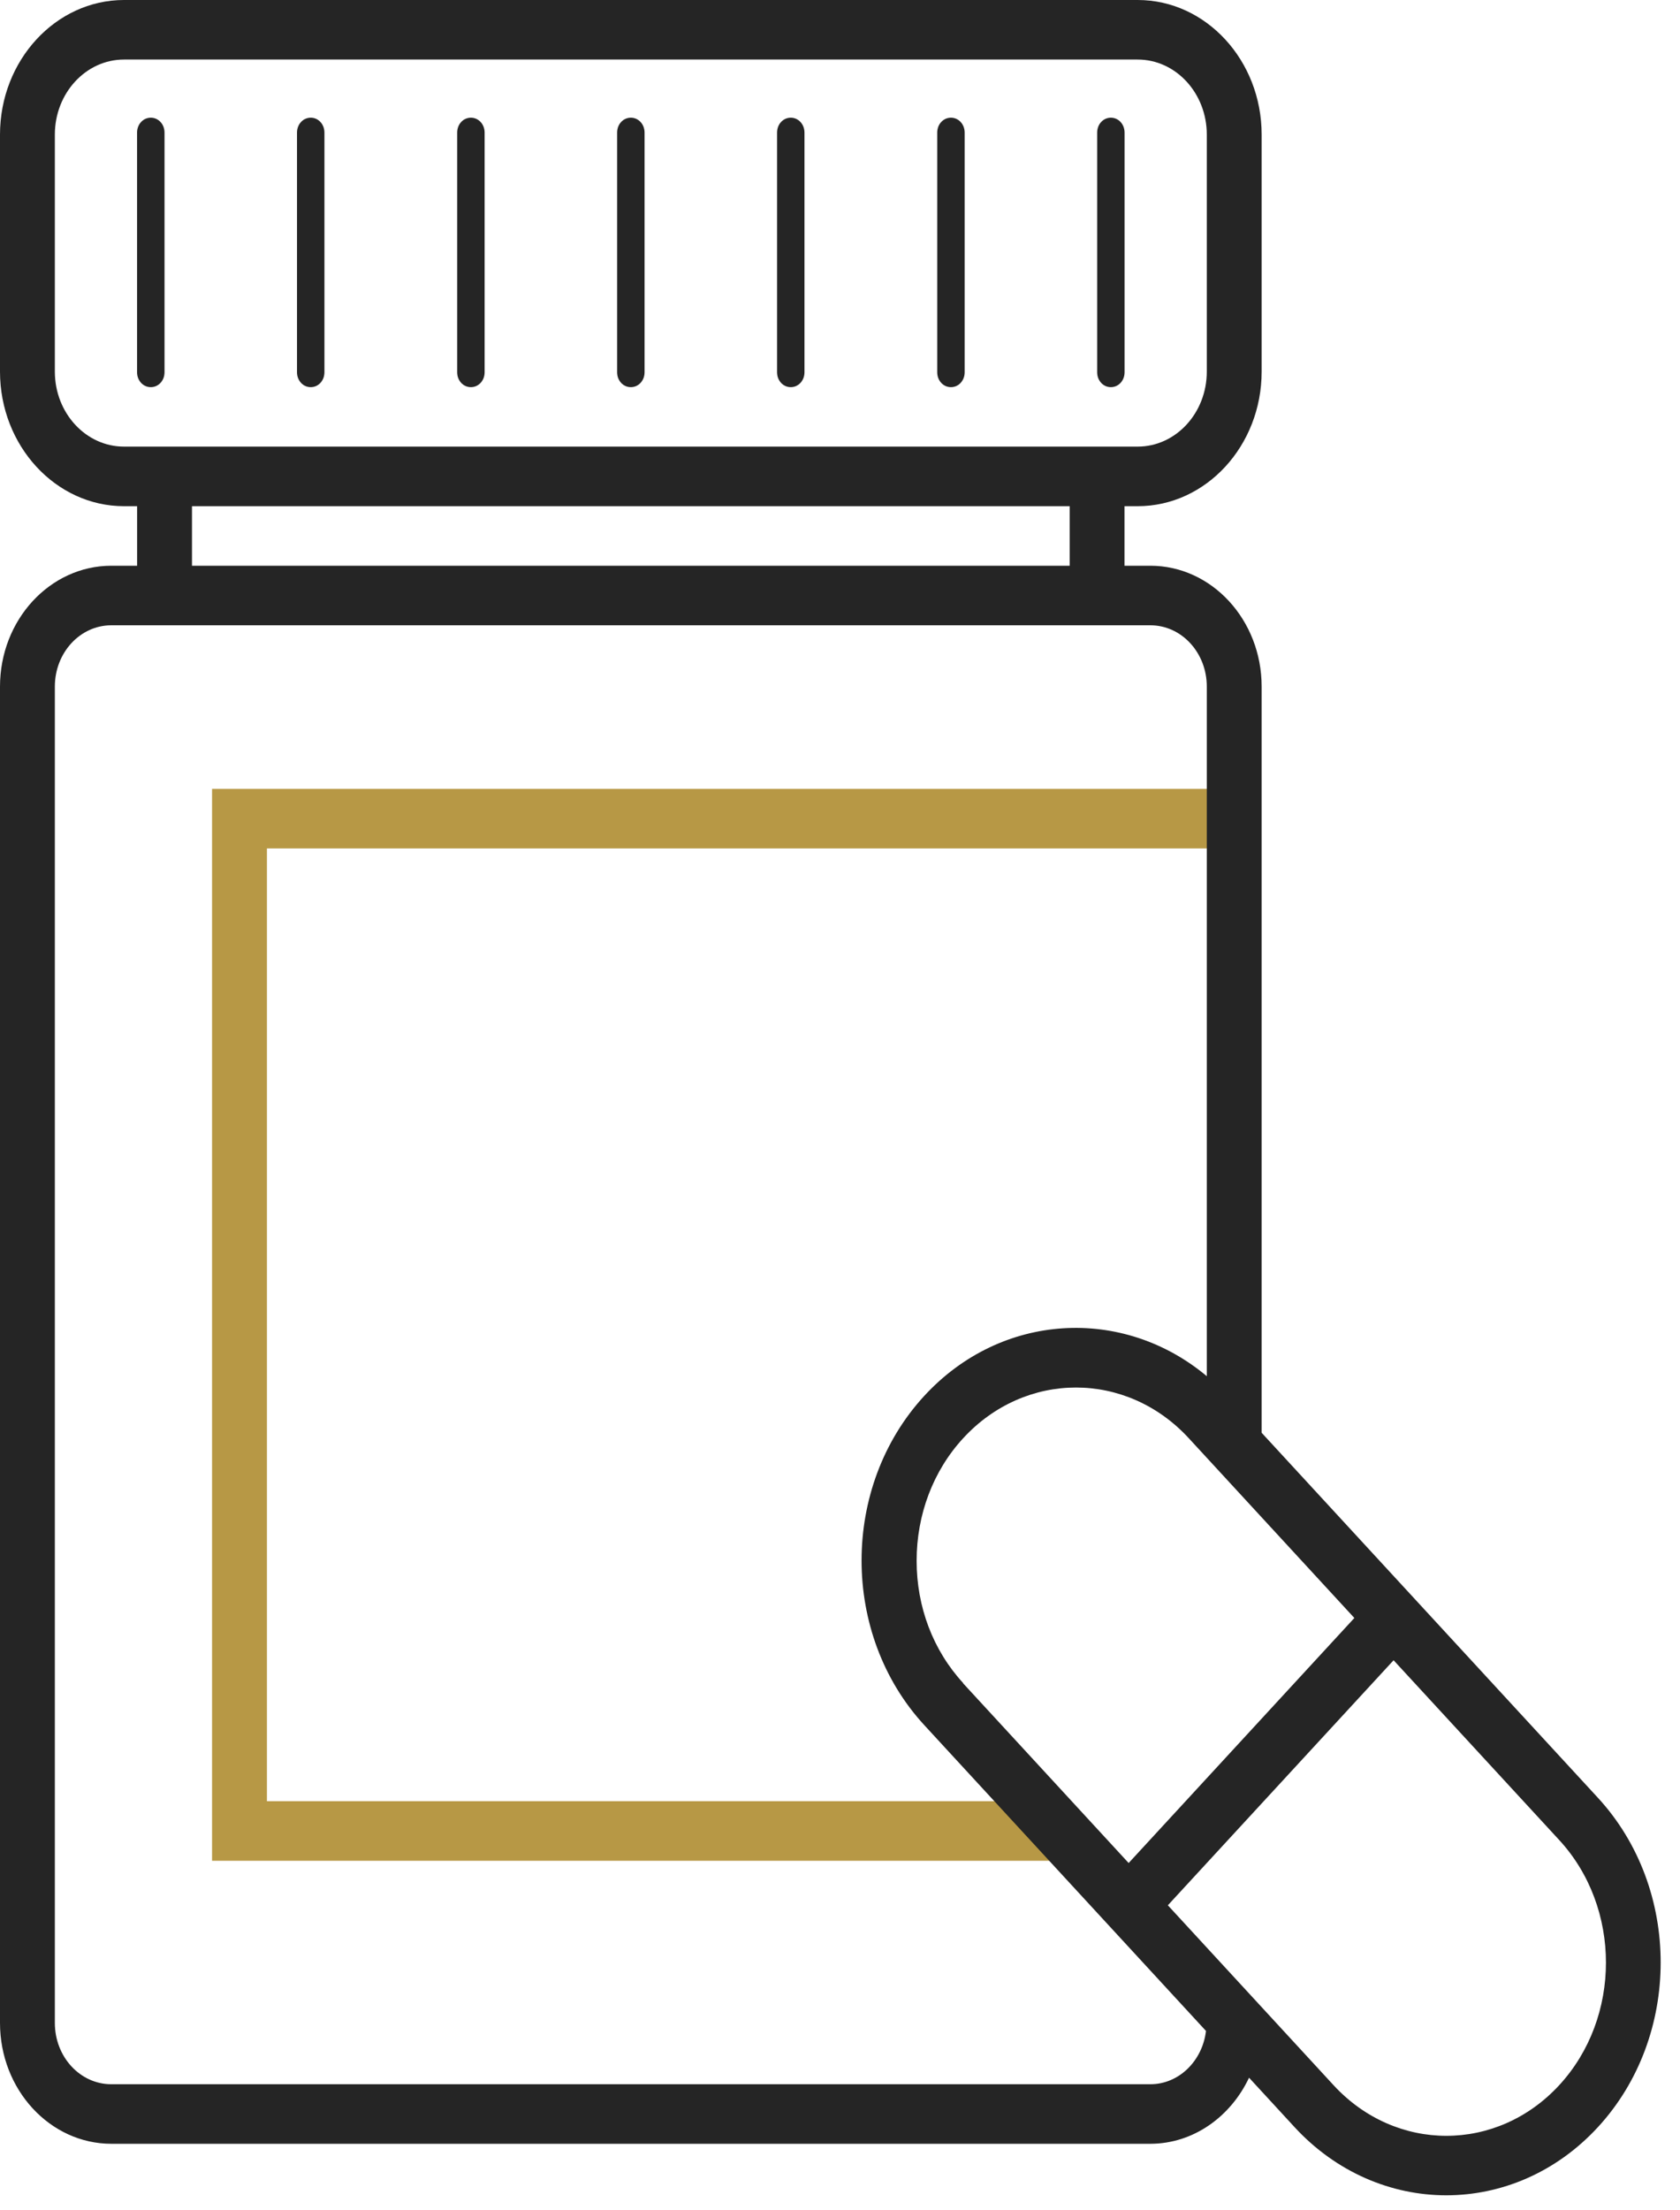
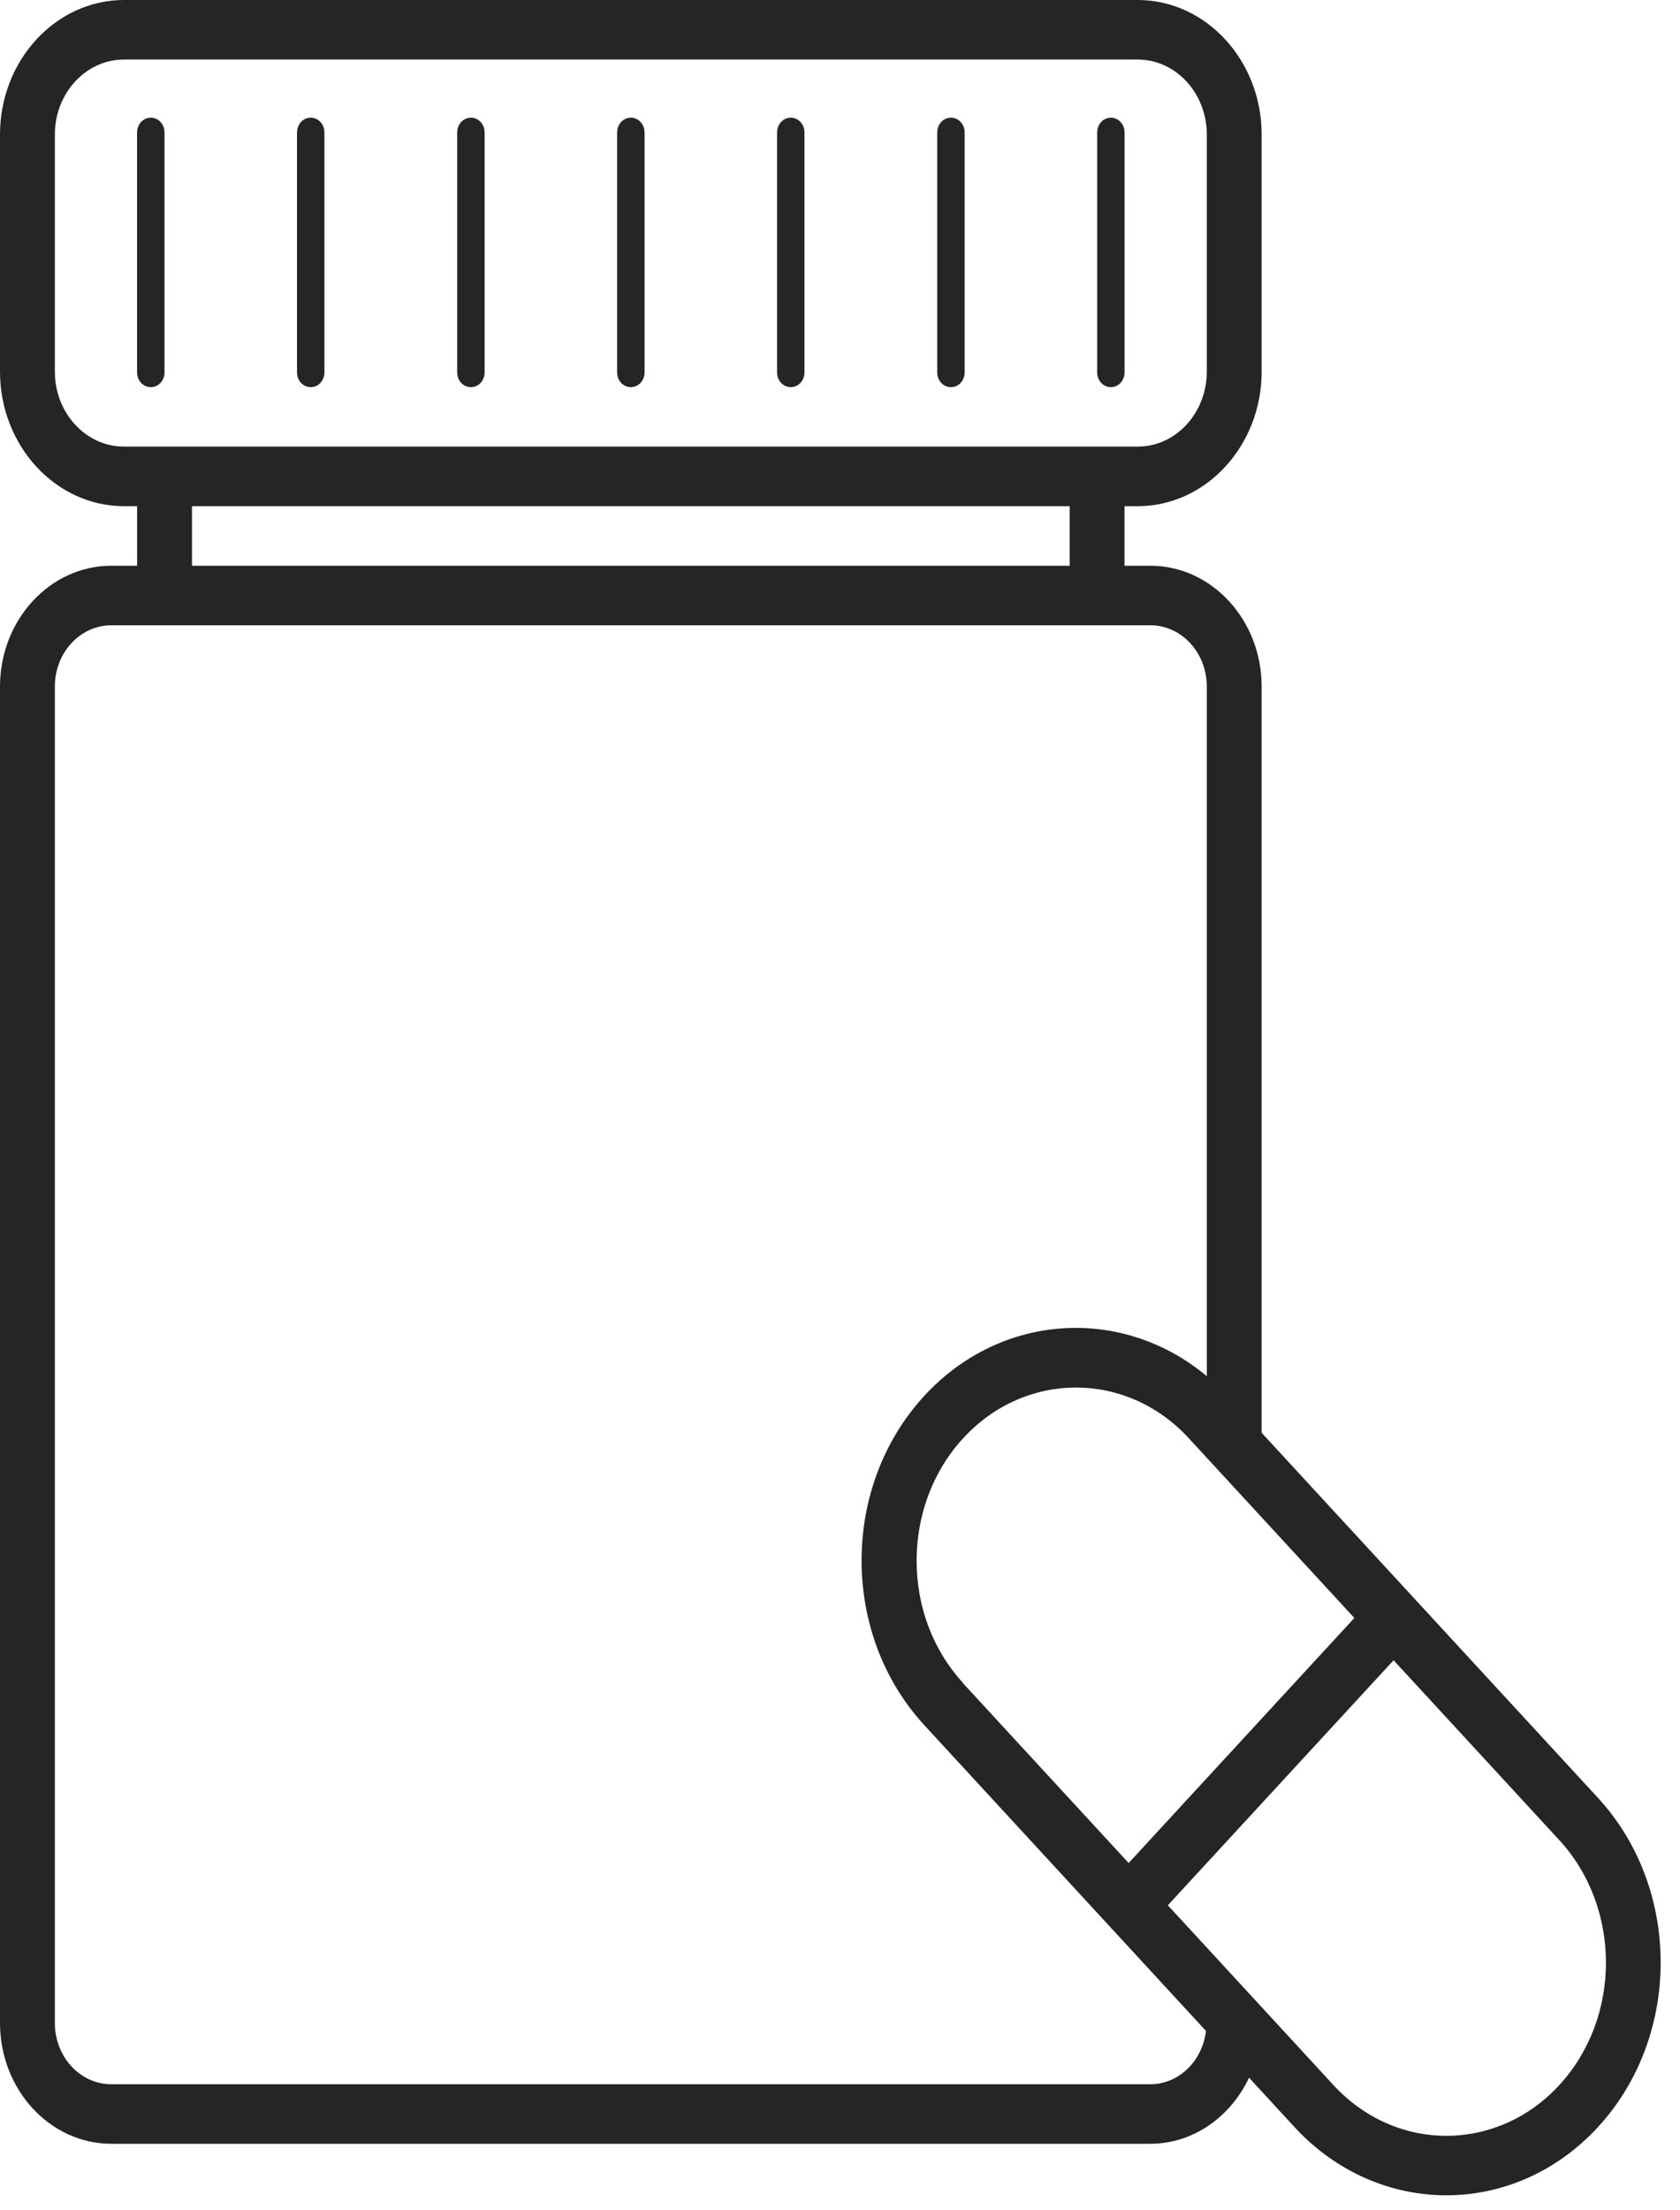
<svg xmlns="http://www.w3.org/2000/svg" width="54" height="71" viewBox="0 0 54 71" fill="none">
-   <path d="M32.18 57.867H8.58V27.257H40.317V25.344H6.816V59.78H33.934L32.171 57.867H32.18Z" fill="#B79845" />
  <path d="M35.706 12.438C35.953 12.438 36.147 12.228 36.147 11.96V4.26C36.147 3.992 35.953 3.781 35.706 3.781C35.46 3.781 35.266 3.992 35.266 4.26V11.96C35.266 12.228 35.46 12.438 35.706 12.438Z" fill="#252525" />
  <path d="M30.566 12.438C30.813 12.438 31.007 12.228 31.007 11.96V4.26C31.007 3.992 30.813 3.781 30.566 3.781C30.319 3.781 30.125 3.992 30.125 4.26V11.96C30.125 12.228 30.319 12.438 30.566 12.438Z" fill="#252525" />
  <path d="M25.417 12.438C25.664 12.438 25.858 12.228 25.858 11.96V4.26C25.858 3.992 25.664 3.781 25.417 3.781C25.171 3.781 24.977 3.992 24.977 4.26V11.96C24.977 12.228 25.171 12.438 25.417 12.438Z" fill="#252525" />
  <path d="M20.277 12.438C20.524 12.438 20.718 12.228 20.718 11.96V4.26C20.718 3.992 20.524 3.781 20.277 3.781C20.03 3.781 19.836 3.992 19.836 4.26V11.96C19.836 12.228 20.03 12.438 20.277 12.438Z" fill="#252525" />
  <path d="M15.136 12.438C15.383 12.438 15.577 12.228 15.577 11.96V4.26C15.577 3.992 15.383 3.781 15.136 3.781C14.889 3.781 14.695 3.992 14.695 4.26V11.96C14.695 12.228 14.889 12.438 15.136 12.438Z" fill="#252525" />
  <path d="M9.988 12.438C10.235 12.438 10.428 12.228 10.428 11.96V4.26C10.428 3.992 10.235 3.781 9.988 3.781C9.741 3.781 9.547 3.992 9.547 4.26V11.96C9.547 12.228 9.741 12.438 9.988 12.438Z" fill="#252525" />
  <path d="M4.847 12.438C5.094 12.438 5.288 12.228 5.288 11.96V4.26C5.288 3.992 5.094 3.781 4.847 3.781C4.6 3.781 4.406 3.992 4.406 4.26V11.96C4.406 12.228 4.6 12.438 4.847 12.438Z" fill="#252525" />
  <path d="M51.362 57.757L40.553 46.03V22.058C40.553 19.916 38.949 18.175 36.974 18.175H36.145V16.262H36.569C38.764 16.262 40.553 14.32 40.553 11.938V4.324C40.553 1.942 38.764 0 36.569 0H3.985C1.79 0 0 1.942 0 4.324V11.938C0 14.32 1.79 16.262 3.985 16.262H4.408V18.175H3.579C1.605 18.175 0 19.916 0 22.058V64.989C0 67.131 1.605 68.872 3.579 68.872H36.974C38.358 68.872 39.557 68.002 40.148 66.749L41.611 68.337C42.951 69.791 44.723 70.527 46.486 70.527C48.25 70.527 50.013 69.8 51.362 68.337C54.051 65.419 54.051 60.675 51.362 57.757ZM30.962 54.074C29.992 53.022 29.463 51.626 29.463 50.143C29.463 48.66 29.992 47.254 30.962 46.202C31.958 45.121 33.271 44.576 34.585 44.576C35.898 44.576 37.212 45.121 38.208 46.202L43.533 51.98L36.278 59.852L30.953 54.074H30.962ZM3.985 14.348C2.759 14.348 1.763 13.268 1.763 11.938V4.324C1.763 2.994 2.759 1.913 3.985 1.913H36.569C37.794 1.913 38.79 2.994 38.79 4.324V11.938C38.79 13.268 37.794 14.348 36.569 14.348H3.985ZM34.382 16.262V18.175H6.171V16.262H34.382ZM32.407 58.35L38.764 65.247C38.649 66.213 37.891 66.959 36.974 66.959H3.579C2.574 66.959 1.763 66.079 1.763 64.989V22.058C1.763 20.968 2.574 20.088 3.579 20.088H36.974C37.979 20.088 38.79 20.968 38.79 22.058V44.212C36.093 41.955 32.187 42.156 29.71 44.843C27.021 47.761 27.021 52.506 29.71 55.423L30.644 56.437L32.407 58.35ZM50.119 66.988C48.117 69.159 44.864 69.159 42.863 66.988L37.538 61.21L44.794 53.338L50.119 59.115C52.12 61.287 52.12 64.817 50.119 66.988Z" fill="#252525" />
</svg>